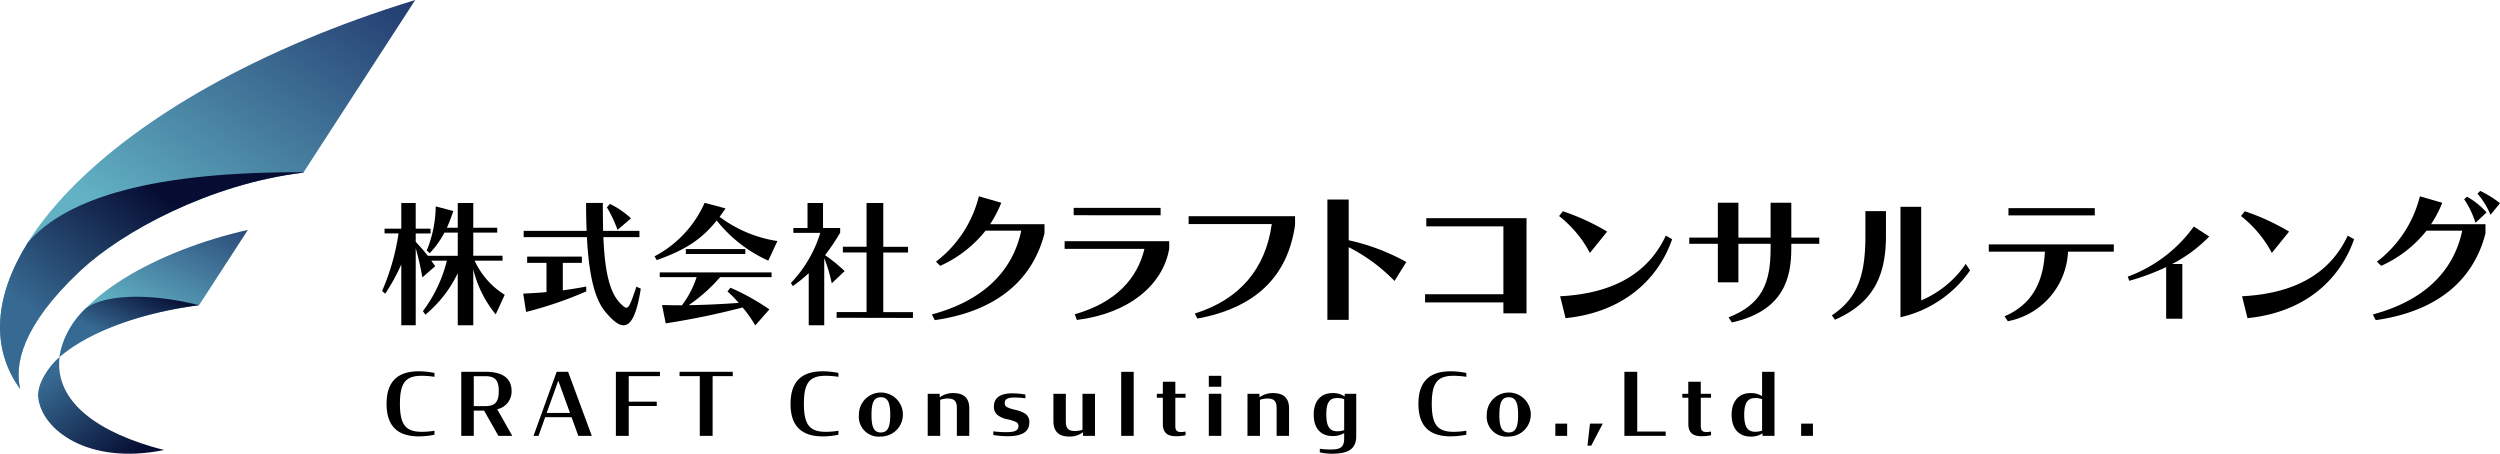
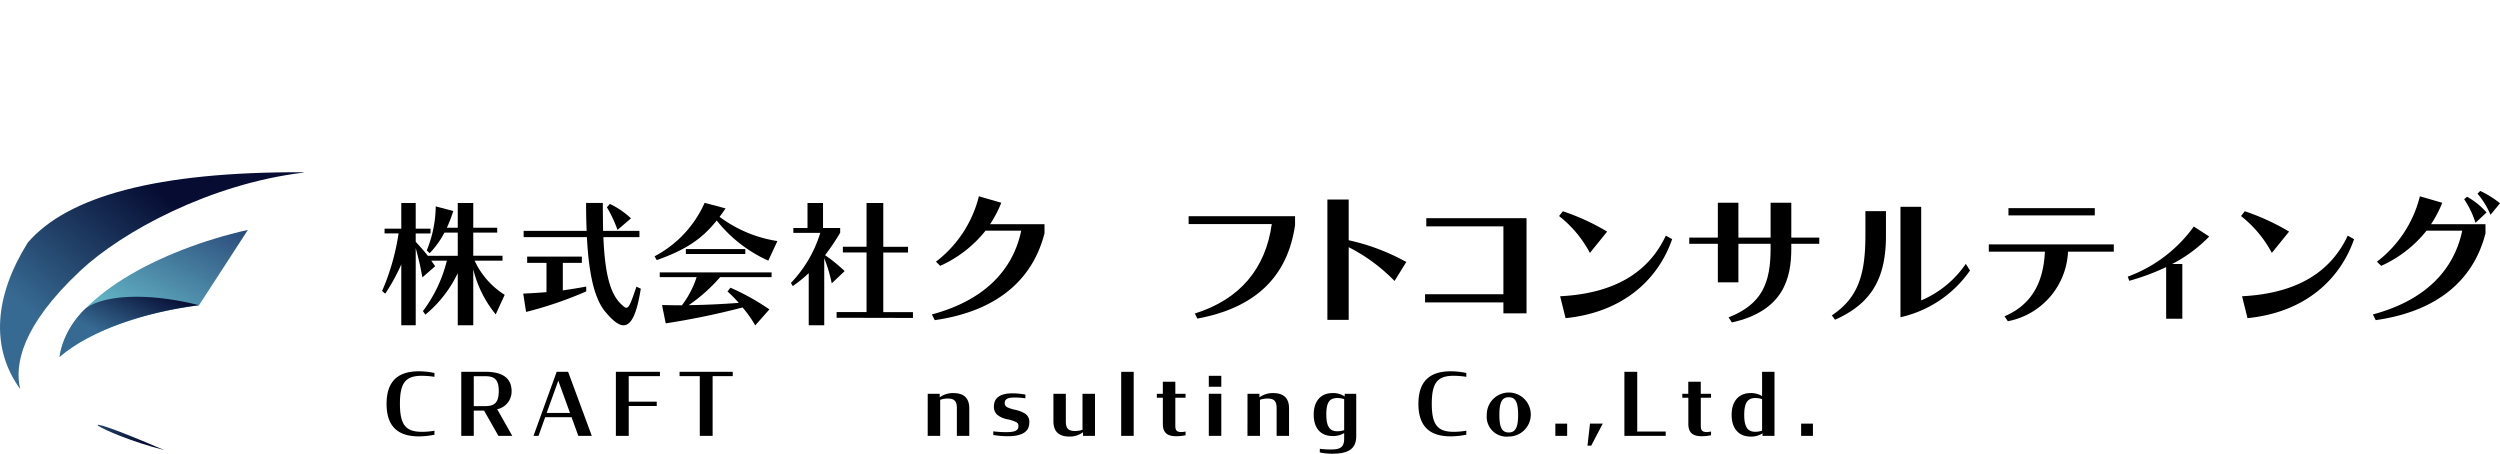
<svg xmlns="http://www.w3.org/2000/svg" xmlns:xlink="http://www.w3.org/1999/xlink" width="299.998" height="54.448" viewBox="0 0 299.998 54.448">
  <defs>
    <linearGradient id="b" x1=".368" y1=".563" x2=".982" y2="-.179" gradientUnits="objectBoundingBox">
      <stop offset="0" stop-color="#62b2c4" />
      <stop offset="1" stop-color="#182862" />
    </linearGradient>
    <linearGradient id="c" x1=".342" y1=".736" x2="1.108" y2="-.294" gradientUnits="objectBoundingBox">
      <stop offset=".054" stop-color="#62b2c4" />
      <stop offset="1" stop-color="#182862" />
    </linearGradient>
    <linearGradient id="a" x1=".109" y1=".621" x2=".624" y2=".188" gradientUnits="objectBoundingBox">
      <stop offset="0" stop-color="#376a92" />
      <stop offset="1" stop-color="#060c32" />
    </linearGradient>
    <linearGradient id="d" x1=".21" y1=".528" x2=".781" y2="-.023" xlink:href="#a" />
    <linearGradient id="e" x1=".693" y1=".975" x2=".039" y2=".243" gradientUnits="objectBoundingBox">
      <stop offset="0" stop-color="#060c32" />
      <stop offset="1" stop-color="#376a92" />
    </linearGradient>
  </defs>
  <g data-name="グループ 10693">
-     <path data-name="パス 1" d="M49.829 0 36.4 20.717c-11.188 1.35-21.73 7.053-26.78 11.791C2.57 39.121 1.725 43.8 2.432 46.7-7.126 33.591 12.068 11.56 49.829 0Z" fill="url(#b)" />
    <path data-name="パス 2" d="m34.751 46.895-5.862 9.039c-6.664.856-13.065 3.047-16.736 6.2.011-.1.026-.21.043-.315 1.065-6.712 11.852-12.519 22.555-14.924Z" transform="translate(-5.004 -19.308)" fill="url(#c)" />
    <path data-name="パス 3" d="m36.426 35.136-.03.045C25.212 36.533 14.67 42.235 9.619 46.972c-7.048 6.614-7.894 11.29-7.188 14.192-3.6-4.945-3.12-11.159.911-17.6 4.786-5.53 15.47-8.512 33.084-8.428Z" transform="translate(0 -14.465)" fill="url(#a)" />
    <path data-name="パス 4" d="M28.889 61.55c-6.664.857-13.066 3.047-16.737 6.2.011-.1.027-.21.044-.315a10.437 10.437 0 0 1 3.085-5.5c2.51-1.804 8.105-1.79 13.608-.385Z" transform="translate(-5.004 -24.923)" fill="url(#d)" />
-     <path data-name="パス 5" d="M22.885 83.978c-9.093 1.843-14.7-2.413-15.108-6.338-.159-1.515 1.181-3.646 2.569-4.838C9.7 78.283 15.147 82 22.885 83.978Z" transform="translate(-3.197 -29.974)" fill="url(#e)" />
+     <path data-name="パス 5" d="M22.885 83.978C9.7 78.283 15.147 82 22.885 83.978Z" transform="translate(-3.197 -29.974)" fill="url(#e)" />
    <path data-name="パス 6" d="M59.486 37.726a13.547 13.547 0 0 1-2.694-5.42v6.727H54.93v-6.254a14.64 14.64 0 0 1-3.886 4.98l-.294-.425a16.736 16.736 0 0 0 2.874-6.057h-1.878c.066.1.392.539.474.669l-1.534 1.34a35.844 35.844 0 0 0-.8-3.511v9.258h-1.732v-7.3a23.835 23.835 0 0 1-1.927 3.51l-.375-.326a27.322 27.322 0 0 0 1.975-6.907h-1.681v-.571h2.008v-3.083h1.731v3.086h1.78v.571h-1.78v1c.588.653 1.012 1.111 1.453 1.683h3.592v-2.782h-1.6a10.829 10.829 0 0 1-1.764 2.466l-.356-.324a14.428 14.428 0 0 0 1.078-5.291l2.107.556a18.331 18.331 0 0 1-.768 2.008h1.303v-2.973h1.861v2.97h2.874v.588h-2.873v2.776h3.51v.588h-3.347a9.513 9.513 0 0 0 3.609 4.1Z" />
    <path data-name="パス 7" d="M70.347 34.967a46.024 46.024 0 0 1-7.218 2.466l-.343-2.2c.98-.049 1.911-.1 2.792-.179v-3.51h-2.319v-.751h6.564v.751h-2.286v3.3a59.167 59.167 0 0 0 2.809-.457Zm6.548-.326c-.49 3.1-1.16 4.392-2.074 4.392-.621 0-1.355-.621-2.22-1.665-1.355-1.665-1.96-4.784-2.172-8.915h-7.592v-.752h7.56a72.84 72.84 0 0 1-.066-3.347h2.008c0 1.175.016 2.3.033 3.347h4.36v.755h-4.327c.163 3.821.653 6.629 2.106 8.017.294.277.49.457.653.457.327 0 .572-.653 1.208-2.531Zm-2.793-7.054a15.248 15.248 0 0 0-1.274-2.71l.359-.408a10.149 10.149 0 0 1 2.531 1.731Z" />
    <path data-name="パス 8" d="M92.194 31.277a16.54 16.54 0 0 1-6.188-4.817c-1.829 2.286-3.82 3.56-7.2 4.752l-.261-.457a13.347 13.347 0 0 0 6.009-6.416l2.514.669c-.245.359-.473.686-.718 1.012a15.437 15.437 0 0 0 6.939 2.906Zm-1.565 7.772a14.266 14.266 0 0 0-1.519-2.155 91.239 91.239 0 0 1-9.225 1.91l-.441-2.2c.914.017 1.518.033 2.383.033a11.2 11.2 0 0 0 1.764-3.38h-4.424v-.572h13.421v.572h-6.172a19.893 19.893 0 0 1-3.772 3.364c2.008-.033 4.131-.131 6.009-.278a17.9 17.9 0 0 0-1.357-1.376l.359-.441a27.613 27.613 0 0 1 4.67 2.6Zm-8.327-8.573v-.588h7.135v.588Z" />
    <path data-name="パス 9" d="M97.046 39.033v-6.254a16.757 16.757 0 0 1-1.911 1.551l-.228-.374a15.089 15.089 0 0 0 3.527-6.009h-3.233v-.591h1.7v-3h1.861v3h2.058v.571a26.68 26.68 0 0 1-1.813 2.694 19.2 19.2 0 0 1 2.352 1.91l-1.551 1.47a17.31 17.31 0 0 0-.9-3.02v8.05Zm3.347-.9v-.686h3.592v-7.15h-2.841v-.686h2.841v-5.255h2.008v5.258h2.972v.686h-2.972v7.152h3.56v.7Z" />
    <path data-name="パス 10" d="M125.34 27.996c-1.487 5.831-6.023 9.4-13.171 10.421l-.344-.685c6.077-1.628 9.687-5.128 10.721-10.051h-4.281a14.586 14.586 0 0 1-5.443 4.22l-.508-.5a14.147 14.147 0 0 0 5.152-7.848l2.686.778a13.9 13.9 0 0 1-1.342 2.573h6.53Z" />
-     <path data-name="パス 11" d="M140.306 29.844c-.761 4.368-4.843 7.774-11.084 8.551l-.254-.685c4.935-1.388 7.529-4.313 8.364-7.848h-9.579v-.918h12.553Zm-11.465-4.017v-.883h10.432v.888Z" />
    <path data-name="パス 12" d="M143.378 37.622c5.388-1.685 8.491-5.368 9.235-10.736h-9.978v-.941h12.772v1.07c-.907 6.238-4.79 9.922-11.72 11.217Z" />
    <path data-name="パス 13" d="M167.343 33.716a20.837 20.837 0 0 0-5.5-4.053v8.718h-2.558V23.944h2.558v4.886a25.378 25.378 0 0 1 6.912 2.61Z" />
    <path data-name="パス 14" d="M180.407 37.602v-1.313h-9.4v-.981h9.4v-8.145h-9.253v-.981h12.028v11.42Z" />
    <path data-name="パス 15" d="M190.788 30.348a13.922 13.922 0 0 0-3.7-4.424l.454-.574a26.989 26.989 0 0 1 5.315 2.443Zm9.869-1.647c-1.6 4.627-5.66 8.755-12.79 9.477l-.652-2.628c6.894-.351 10.757-3.146 12.681-7.274Z" />
    <path data-name="パス 16" d="M214.955 29.255v.574c0 3.516-.907 7.478-7.129 8.866l-.4-.611c4.028-1.574 5.044-4.146 5.044-8.255v-.574h-3.864v4.627h-2.467v-4.627h-3.429v-.741h3.429v-4.182h2.467v4.183h3.864v-4.183h2.485v4.183h3.356v.741Z" />
    <path data-name="パス 17" d="M219.82 37.844c3.174-2.11 4.027-4.923 4.027-9.606v-2.902h2.467v2.961c0 5.2-1.814 8.163-6.114 10.07Zm16.581-5.386a13.825 13.825 0 0 1-8.345 5.609V24.813h2.485v11.236a12.246 12.246 0 0 0 5.352-4.387Z" />
    <path data-name="パス 18" d="M248.161 30.199a8.908 8.908 0 0 1-7.22 8.348l-.4-.592c3.52-1.5 4.68-4.406 4.845-7.755h-6.731v-.87h15v.87Zm-7.148-4.35v-.87h10.359v.87Z" />
    <path data-name="パス 19" d="M259.937 38.251v-6.2a27.789 27.789 0 0 1-4.428 1.646l-.181-.5a16.948 16.948 0 0 0 7.928-6.015l1.85 1.2a17.178 17.178 0 0 1-4.444 3.294h1.215v6.571Z" />
    <path data-name="パス 20" d="M272.619 30.348a13.921 13.921 0 0 0-3.7-4.424l.453-.574a26.976 26.976 0 0 1 5.315 2.443Zm9.869-1.647c-1.6 4.627-5.66 8.755-12.79 9.477l-.653-2.628c6.894-.351 10.758-3.146 12.681-7.274Z" />
    <path data-name="パス 21" d="M298.258 27.997c-1.488 5.831-6.023 9.4-13.171 10.421l-.345-.685c6.077-1.628 9.688-5.128 10.722-10.051h-4.282a14.575 14.575 0 0 1-5.442 4.22l-.508-.5a14.151 14.151 0 0 0 5.153-7.848l2.684.778a13.867 13.867 0 0 1-1.346 2.573h6.532Zm-1.2-1.258a10.986 10.986 0 0 0-1.361-2.832l.345-.3a8.8 8.8 0 0 1 2.341 1.888Zm1.8-.962a9.653 9.653 0 0 0-1.56-2.536l.326-.333a12.4 12.4 0 0 1 2.377 1.481Z" />
    <path data-name="パス 22" d="M46.388 48.47c0-2.8 1.447-3.915 3.873-3.915a9.568 9.568 0 0 1 1.874.2v.463a10.505 10.505 0 0 0-1.489-.125c-1.926 0-2.655.771-2.655 3.353s.73 3.372 2.656 3.372a9.075 9.075 0 0 0 1.488-.13v.478a9.437 9.437 0 0 1-1.874.2c-2.415-.001-3.873-1.106-3.873-3.896Z" />
    <path data-name="パス 23" d="M58.091 49.275h-1.239v3.03h-1.5v-7.687h2.957c1.8 0 3.082.635 3.082 2.311a2.167 2.167 0 0 1-1.729 2.177l1.812 3.2h-1.665Zm.135-.542c1.156 0 1.625-.458 1.625-1.812s-.479-1.781-1.666-1.781h-1.333v3.593Z" />
    <path data-name="パス 24" d="M66.799 44.618h1.374l2.843 7.685h-1.617l-.812-2.239h-3.165l-.8 2.239h-.6Zm-1.2 4.936h2.8l-1.406-3.873Z" />
    <path data-name="パス 25" d="M73.905 44.618h5.29v.521h-3.749V48.2h3.363v.521h-3.363v3.582h-1.541Z" />
    <path data-name="パス 26" d="M81.548 44.618h6.382v.521h-2.416v7.164h-1.541v-7.164h-2.426Z" />
-     <path data-name="パス 27" d="M94.864 48.47c0-2.8 1.447-3.915 3.873-3.915a9.569 9.569 0 0 1 1.874.2v.463a10.5 10.5 0 0 0-1.488-.125c-1.927 0-2.656.771-2.656 3.353s.73 3.372 2.656 3.372a9.068 9.068 0 0 0 1.488-.13v.478a9.437 9.437 0 0 1-1.874.2c-2.415-.001-3.873-1.106-3.873-3.896Z" />
-     <path data-name="パス 28" d="M103.069 49.783a2.64 2.64 0 1 1 2.634 2.6 2.377 2.377 0 0 1-2.634-2.6Zm3.759 0c0-1.468-.292-2.114-1.125-2.114s-1.124.646-1.124 2.114.291 2.113 1.124 2.113 1.124-.655 1.124-2.113Z" />
    <path data-name="パス 29" d="M111.325 47.253h1.437v.428a2.674 2.674 0 0 1 1.635-.511c1.145 0 1.915.489 1.915 1.833v3.3h-1.489V48.99c0-.822-.271-1.166-1.1-1.166a2.693 2.693 0 0 0-.9.156v4.322h-1.5Z" />
    <path data-name="パス 30" d="M119.195 52.199v-.438a11.777 11.777 0 0 0 1.6.094c1.062 0 1.417-.239 1.417-.708a.489.489 0 0 0-.282-.5 4.461 4.461 0 0 0-.978-.322 2.833 2.833 0 0 1-1.3-.562 1.3 1.3 0 0 1-.385-.979c0-1.291 1.156-1.582 2.187-1.582a8.735 8.735 0 0 1 1.593.146v.448a9.2 9.2 0 0 0-1.312-.094c-.843 0-1.156.208-1.166.635a.527.527 0 0 0 .3.531 4.087 4.087 0 0 0 .917.3 3.914 3.914 0 0 1 1.249.479 1.184 1.184 0 0 1 .479 1.1c-.011 1.219-1.156 1.6-2.573 1.6a10.887 10.887 0 0 1-1.746-.148Z" />
    <path data-name="パス 31" d="M126.41 50.544v-3.291h1.489v3.3c0 .823.271 1.167 1.1 1.167a2.992 2.992 0 0 0 .9-.146v-4.321h1.5v5.05h-1.437v-.437a2.623 2.623 0 0 1-1.635.521c-1.146 0-1.917-.5-1.917-1.843Z" />
    <path data-name="パス 32" d="M134.542 44.618h1.5v7.685h-1.5Z" />
    <path data-name="パス 33" d="M138.82 47.252h.719v-1.447h1.5v1.447h1.228v.479h-1.229v3.384c0 .562.208.729.728.729a2.533 2.533 0 0 0 .5-.063v.448a5.26 5.26 0 0 1-1.125.115c-.916 0-1.6-.292-1.6-1.468v-3.145h-.719Z" />
    <path data-name="パス 34" d="M145.055 45.097h1.5v1.312h-1.5Zm0 2.155h1.5v5.05h-1.5Z" />
    <path data-name="パス 35" d="M149.699 47.253h1.435v.428a2.674 2.674 0 0 1 1.634-.511c1.145 0 1.916.489 1.916 1.833v3.3h-1.489V48.99c0-.822-.271-1.166-1.1-1.166a2.7 2.7 0 0 0-.9.156v4.322h-1.5Z" />
    <path data-name="パス 36" d="M161.299 52.636v-.666a2.558 2.558 0 0 1-1.395.354c-1.406 0-2.26-.917-2.26-2.572 0-1.677.9-2.583 2.26-2.583a2.476 2.476 0 0 1 1.458.407v-.323h1.385v5.092c0 1.7-1.208 2.1-2.916 2.1a6.884 6.884 0 0 1-1.455-.155v-.437a9.253 9.253 0 0 0 1.312.083c1.039.002 1.611-.186 1.611-1.3Zm0-1.02v-3.718a2.527 2.527 0 0 0-.8-.136c-.9 0-1.343.438-1.343 1.958 0 1.552.458 2.03 1.332 2.03a2.593 2.593 0 0 0 .811-.134Z" />
    <path data-name="パス 37" d="M170.209 48.47c0-2.8 1.448-3.915 3.874-3.915a9.574 9.574 0 0 1 1.874.2v.463a10.507 10.507 0 0 0-1.489-.125c-1.927 0-2.656.771-2.656 3.353s.729 3.372 2.656 3.372a9.082 9.082 0 0 0 1.489-.135v.478a9.452 9.452 0 0 1-1.874.2c-2.416.004-3.874-1.101-3.874-3.891Z" />
    <path data-name="パス 38" d="M178.414 49.783a2.64 2.64 0 1 1 2.634 2.6 2.377 2.377 0 0 1-2.634-2.6Zm3.759 0c0-1.468-.292-2.114-1.125-2.114s-1.124.646-1.124 2.114.291 2.113 1.124 2.113 1.125-.655 1.125-2.113Z" />
    <path data-name="パス 39" d="M186.64 50.835h1.417v1.468h-1.417Z" />
    <path data-name="パス 40" d="M190.798 50.835h1.53l-1.384 2.645h-.448Z" />
    <path data-name="パス 41" d="M194.926 44.618h1.541v7.164h3.415v.521h-4.956Z" />
    <path data-name="パス 42" d="M201.872 47.252h.719v-1.447h1.5v1.447h1.232v.479h-1.228v3.384c0 .562.208.729.729.729a2.521 2.521 0 0 0 .5-.063v.448a5.253 5.253 0 0 1-1.124.115c-.916 0-1.6-.292-1.6-1.468v-3.145h-.719Z" />
    <path data-name="パス 43" d="M207.794 49.783c0-1.687.906-2.614 2.271-2.614a2.5 2.5 0 0 1 1.384.365v-2.916h1.489v7.685h-1.437v-.3a2.494 2.494 0 0 1-1.437.386c-1.395-.003-2.27-.95-2.27-2.606Zm3.655 1.895v-3.78a2.465 2.465 0 0 0-.791-.136c-.9 0-1.353.5-1.353 2.021 0 1.541.468 2.03 1.343 2.03a2.544 2.544 0 0 0 .801-.138Z" />
    <path data-name="パス 44" d="M216.135 50.835h1.416v1.468h-1.416Z" />
  </g>
</svg>